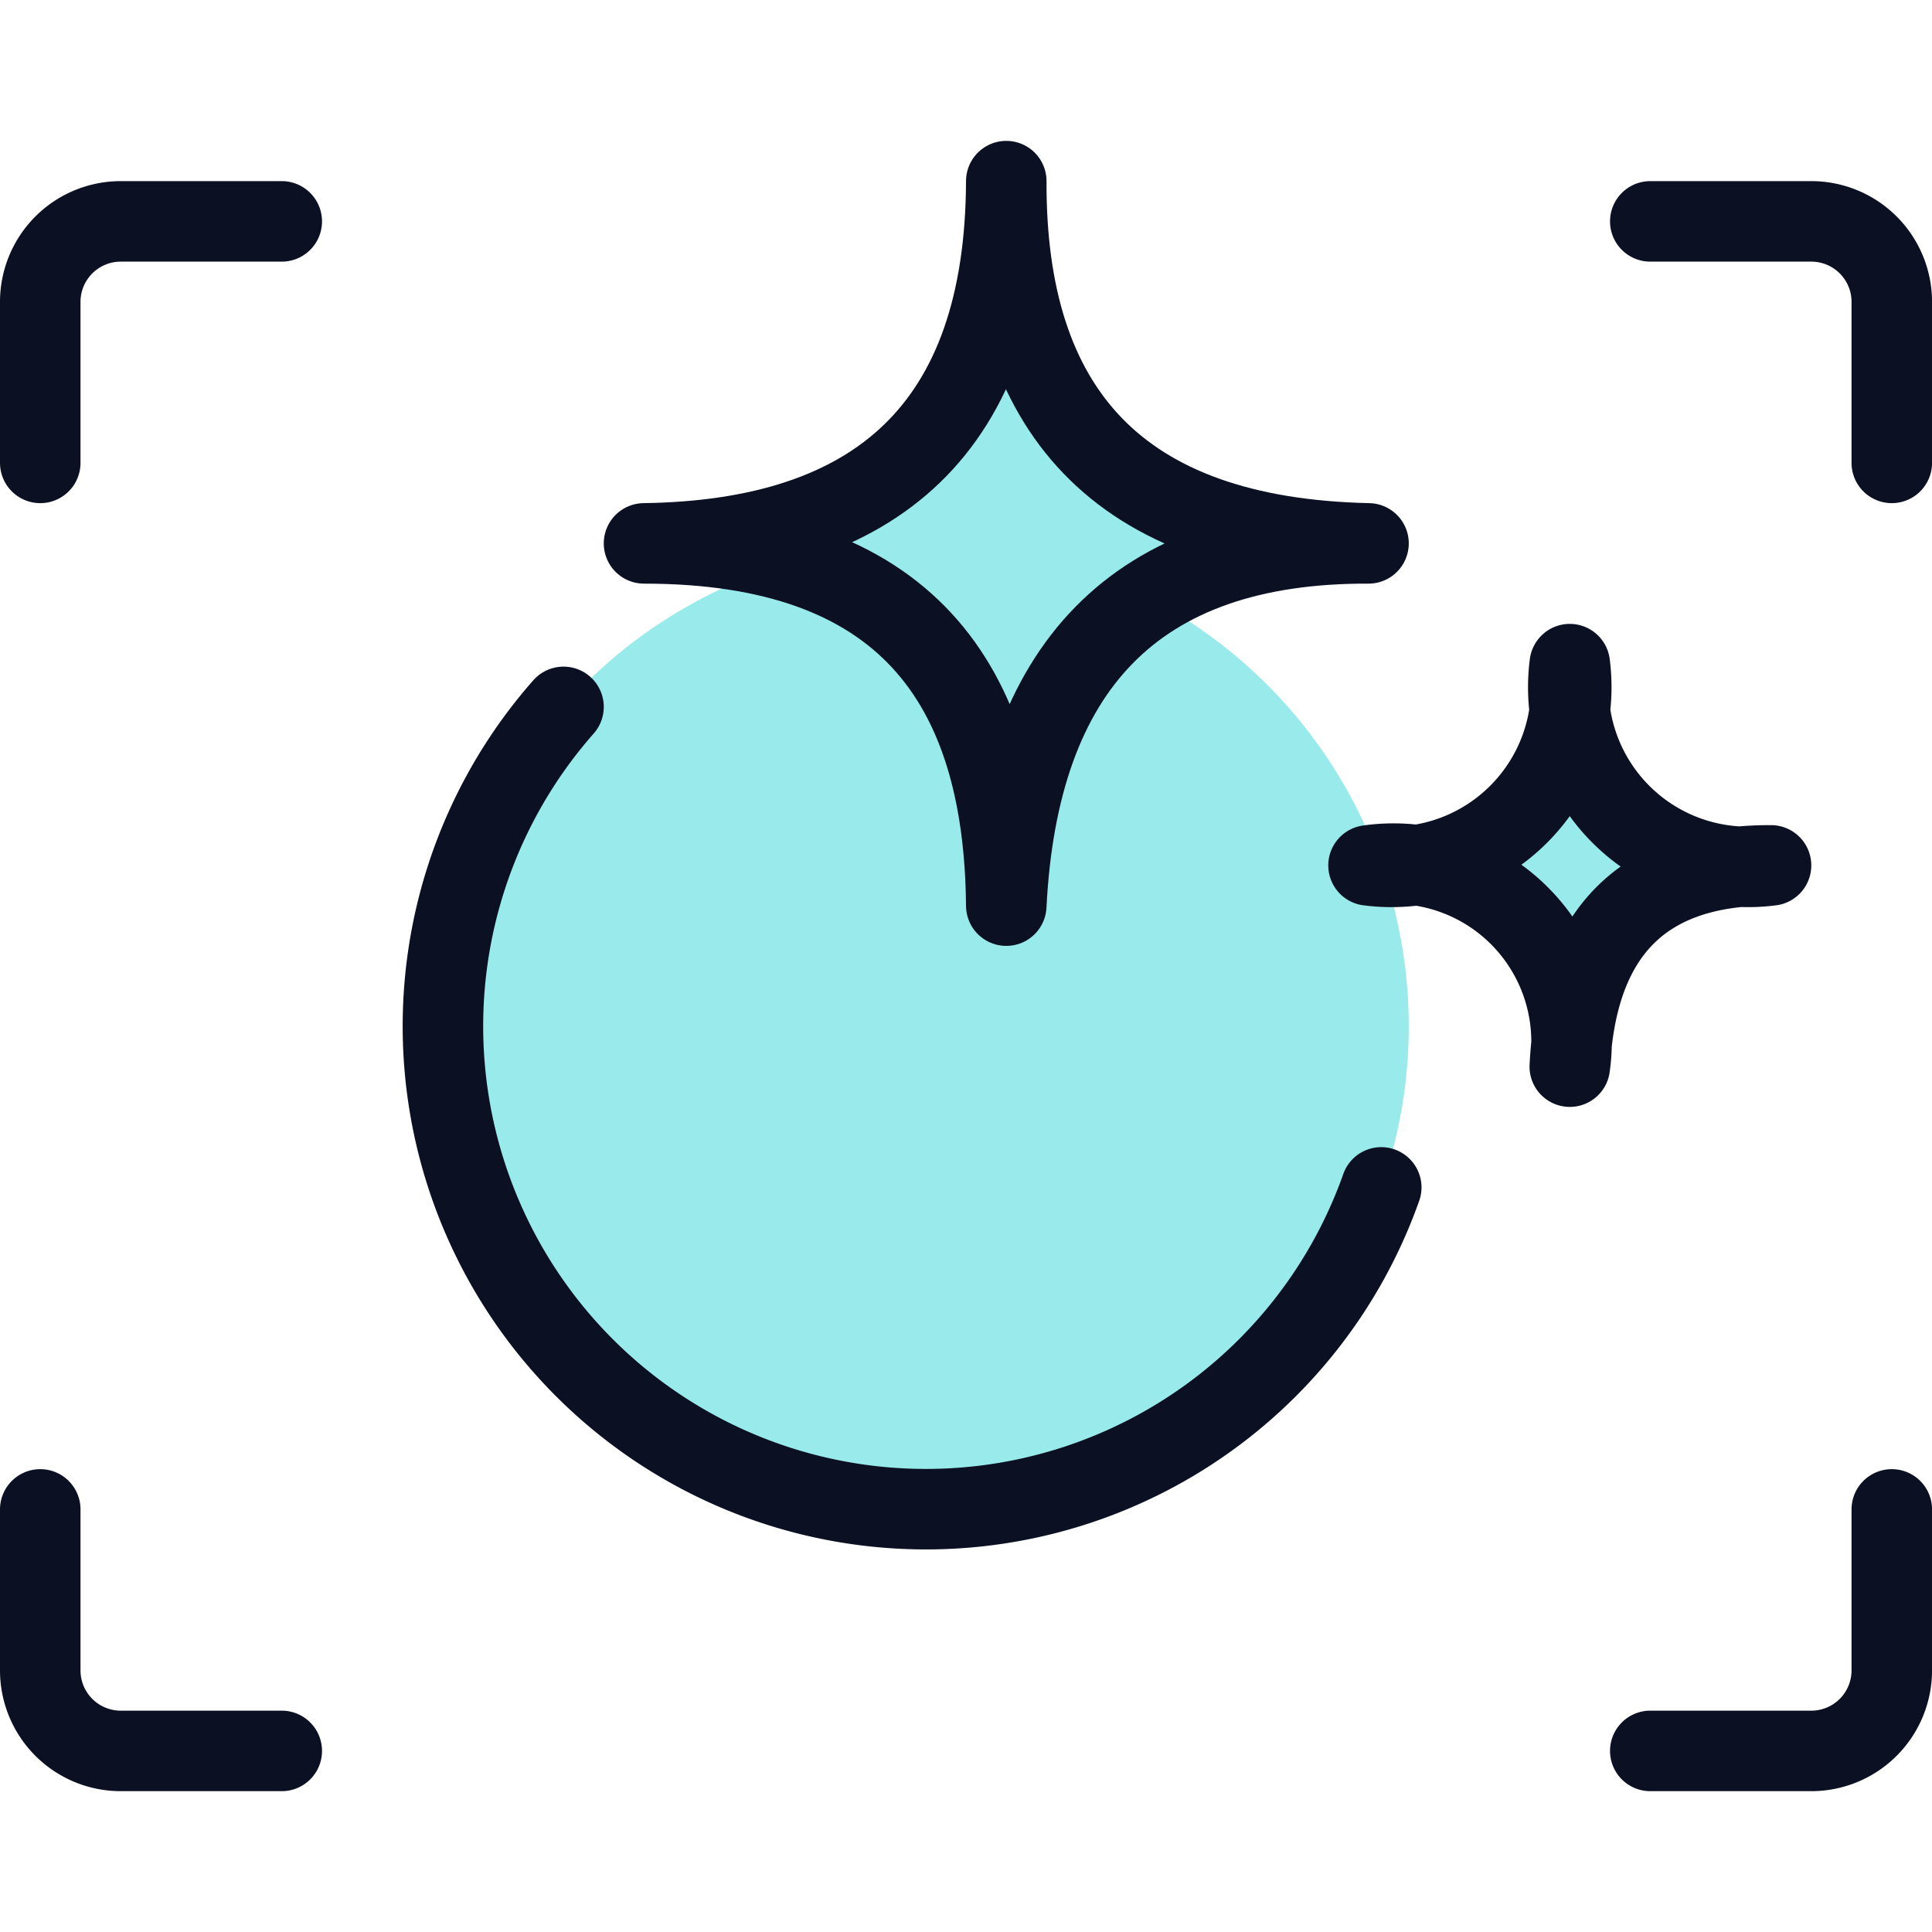
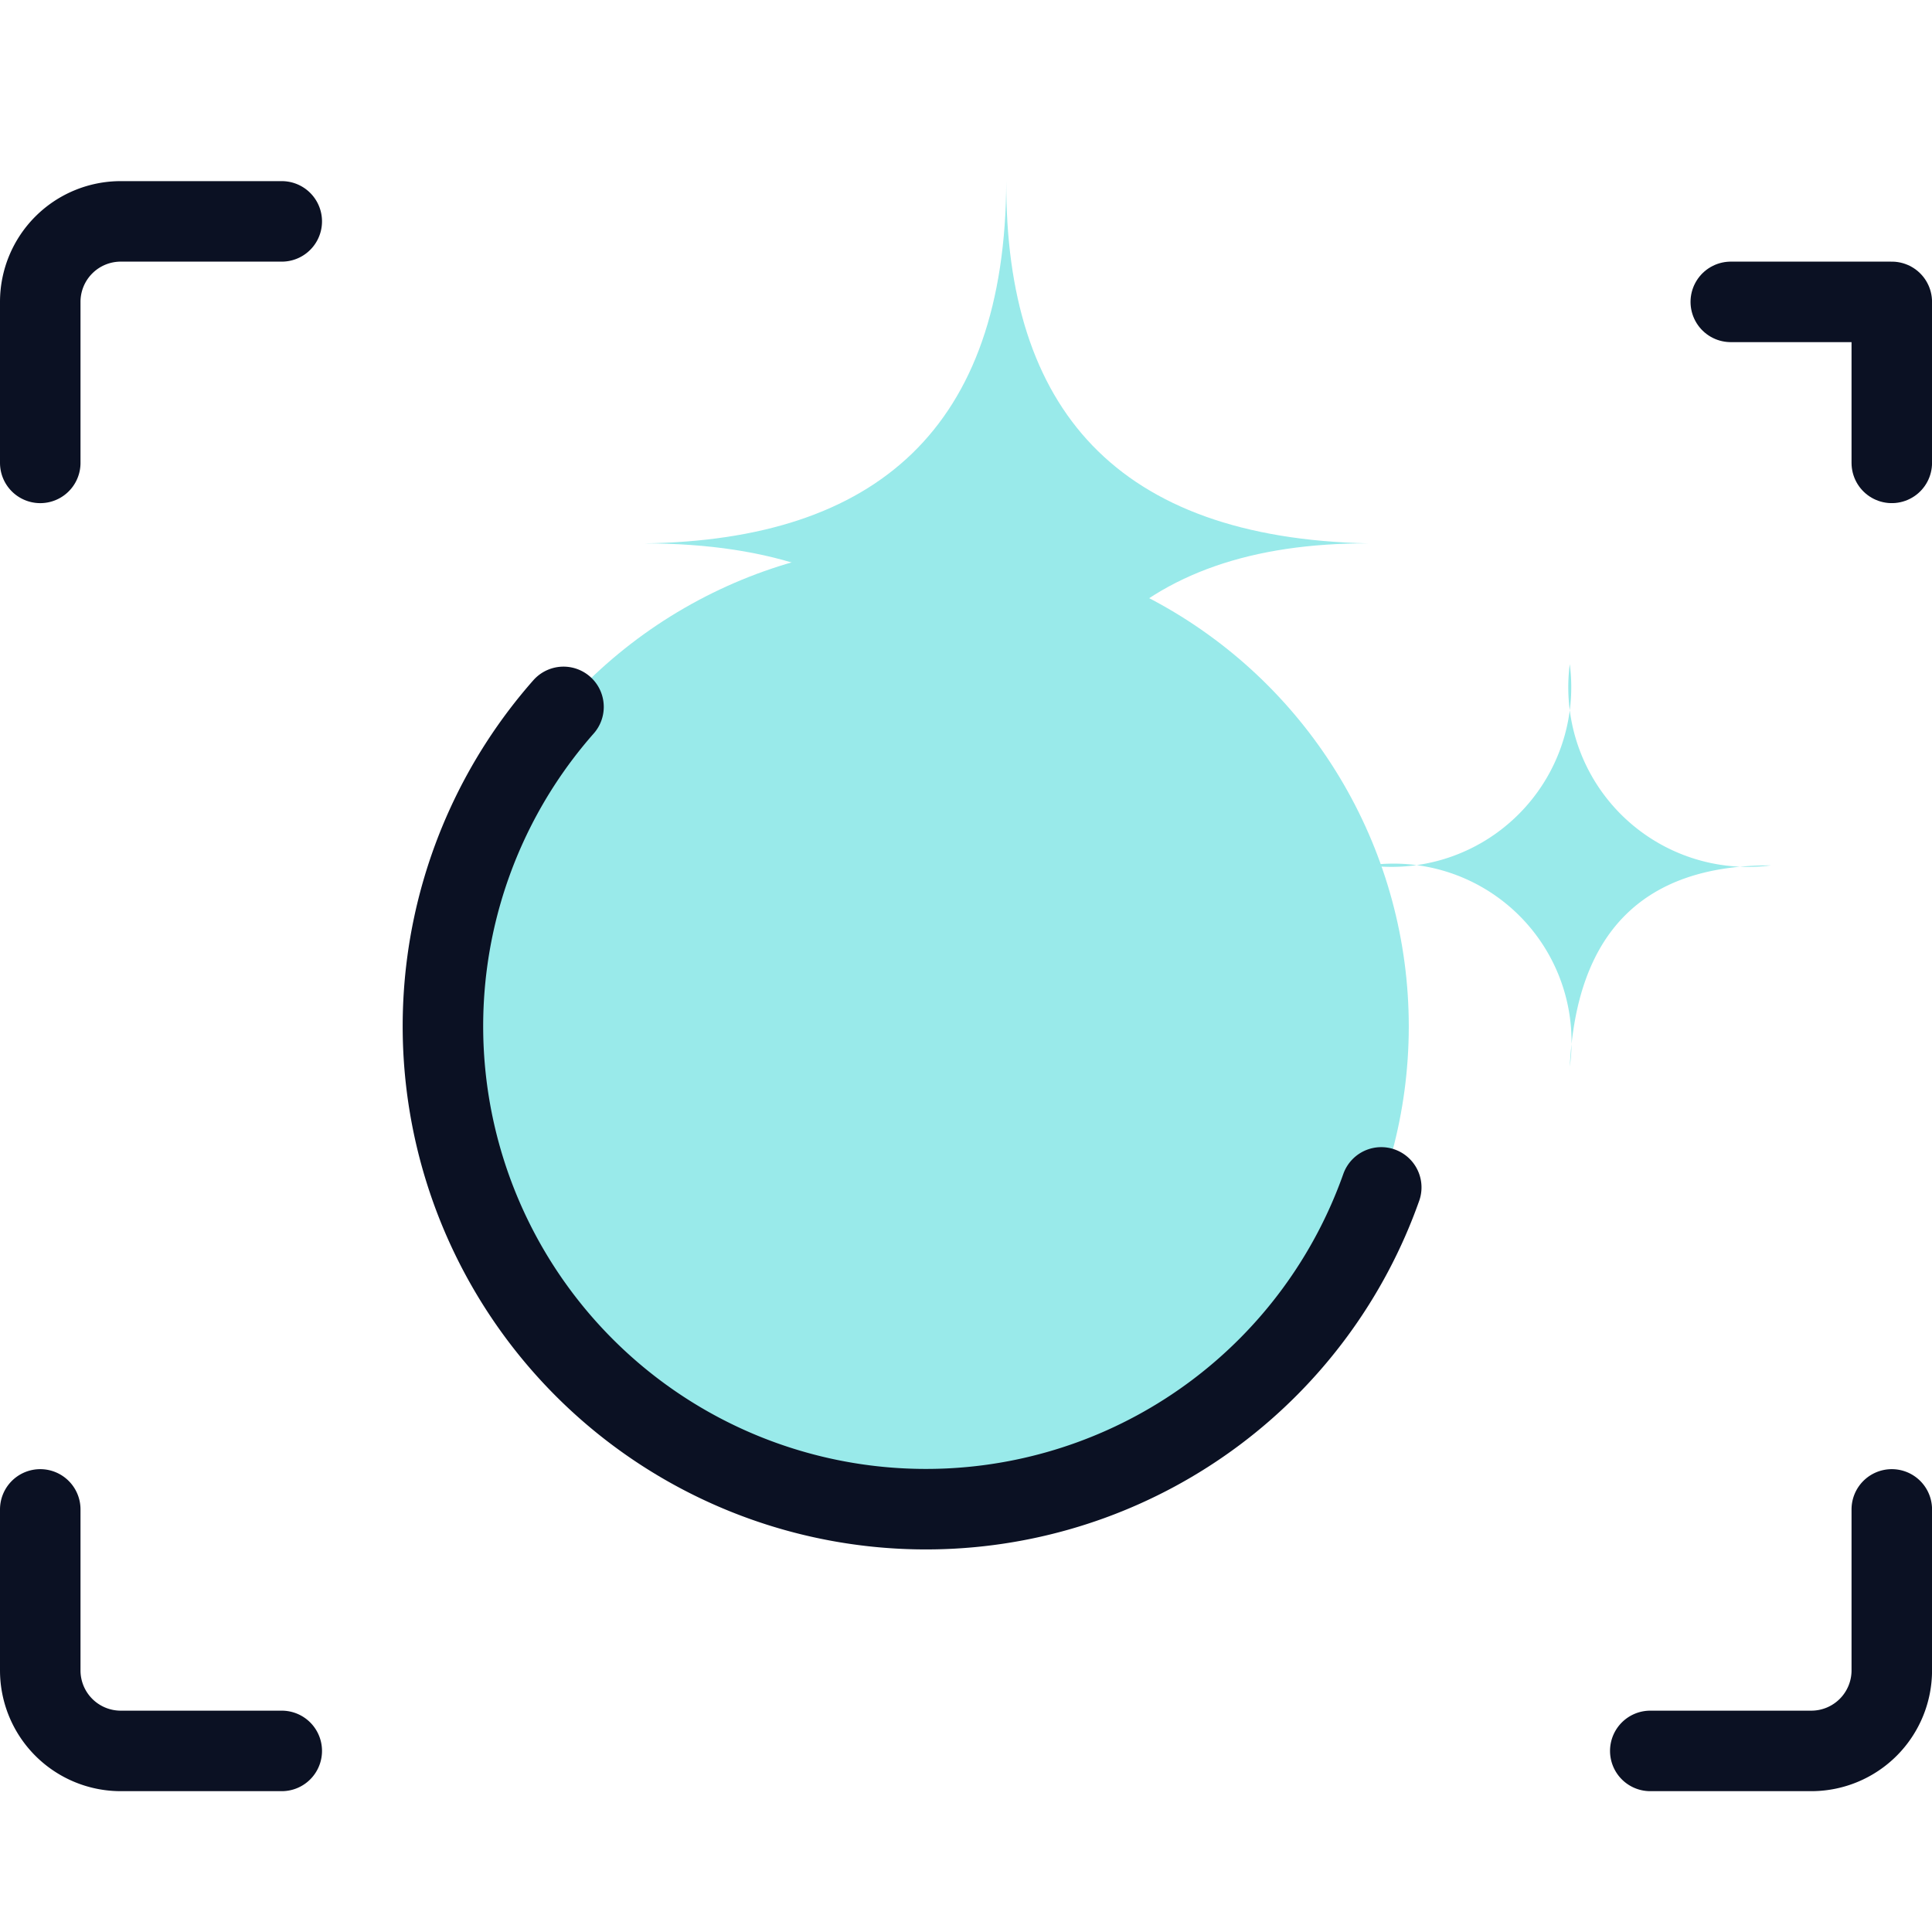
<svg xmlns="http://www.w3.org/2000/svg" viewBox="0 0 400 400">
  <g transform="matrix(16.667,0,0,16.667,0,0)">
    <defs>
      <style>.a{fill:#99EAEA;}.b{fill:#99EAEA;}.c{fill:none;stroke:#0B1123;stroke-linecap:round;stroke-linejoin:round;}</style>
    </defs>
    <circle class="a" cx="11.5" cy="12.75" r="6" />
    <path class="b" d="M19.5,8.25a2.231,2.231,0,0,0,2.5,2.5c-1.615-.006-2.418.86-2.5,2.5a2.211,2.211,0,0,0-2.5-2.5A2.232,2.232,0,0,0,19.5,8.25Z" />
    <path class="b" d="M12.5,2.25c-.011,2.827,1.368,4.433,4.5,4.5-2.907-.011-4.352,1.549-4.5,4.5-.025-2.784-1.273-4.5-4.5-4.5C10.888,6.71,12.489,5.316,12.5,2.25Z" />
    <path class="c" d="M.5,18.75v2a1,1,0,0,0,1,1h2" />
    <path class="c" d="M3.5,2.75h-2a1,1,0,0,0-1,1v2" />
-     <path class="c" d="M23.5,5.75v-2a1,1,0,0,0-1-1h-2" />
+     <path class="c" d="M23.5,5.75v-2h-2" />
    <path class="c" d="M20.5,21.75h2a1,1,0,0,0,1-1v-2" />
    <path class="c" d="M17.158,14.75A6,6,0,1,1,7,8.781" />
-     <path class="c" d="M19.5,8.25a2.231,2.231,0,0,0,2.5,2.5c-1.615-.006-2.418.86-2.5,2.5a2.211,2.211,0,0,0-2.5-2.5A2.232,2.232,0,0,0,19.5,8.25Z" />
-     <path class="c" d="M12.5,2.25c-.011,2.827,1.368,4.433,4.5,4.5-2.907-.011-4.352,1.549-4.5,4.5-.025-2.784-1.273-4.5-4.5-4.5C10.888,6.71,12.489,5.316,12.5,2.25Z" />
  </g>
</svg>